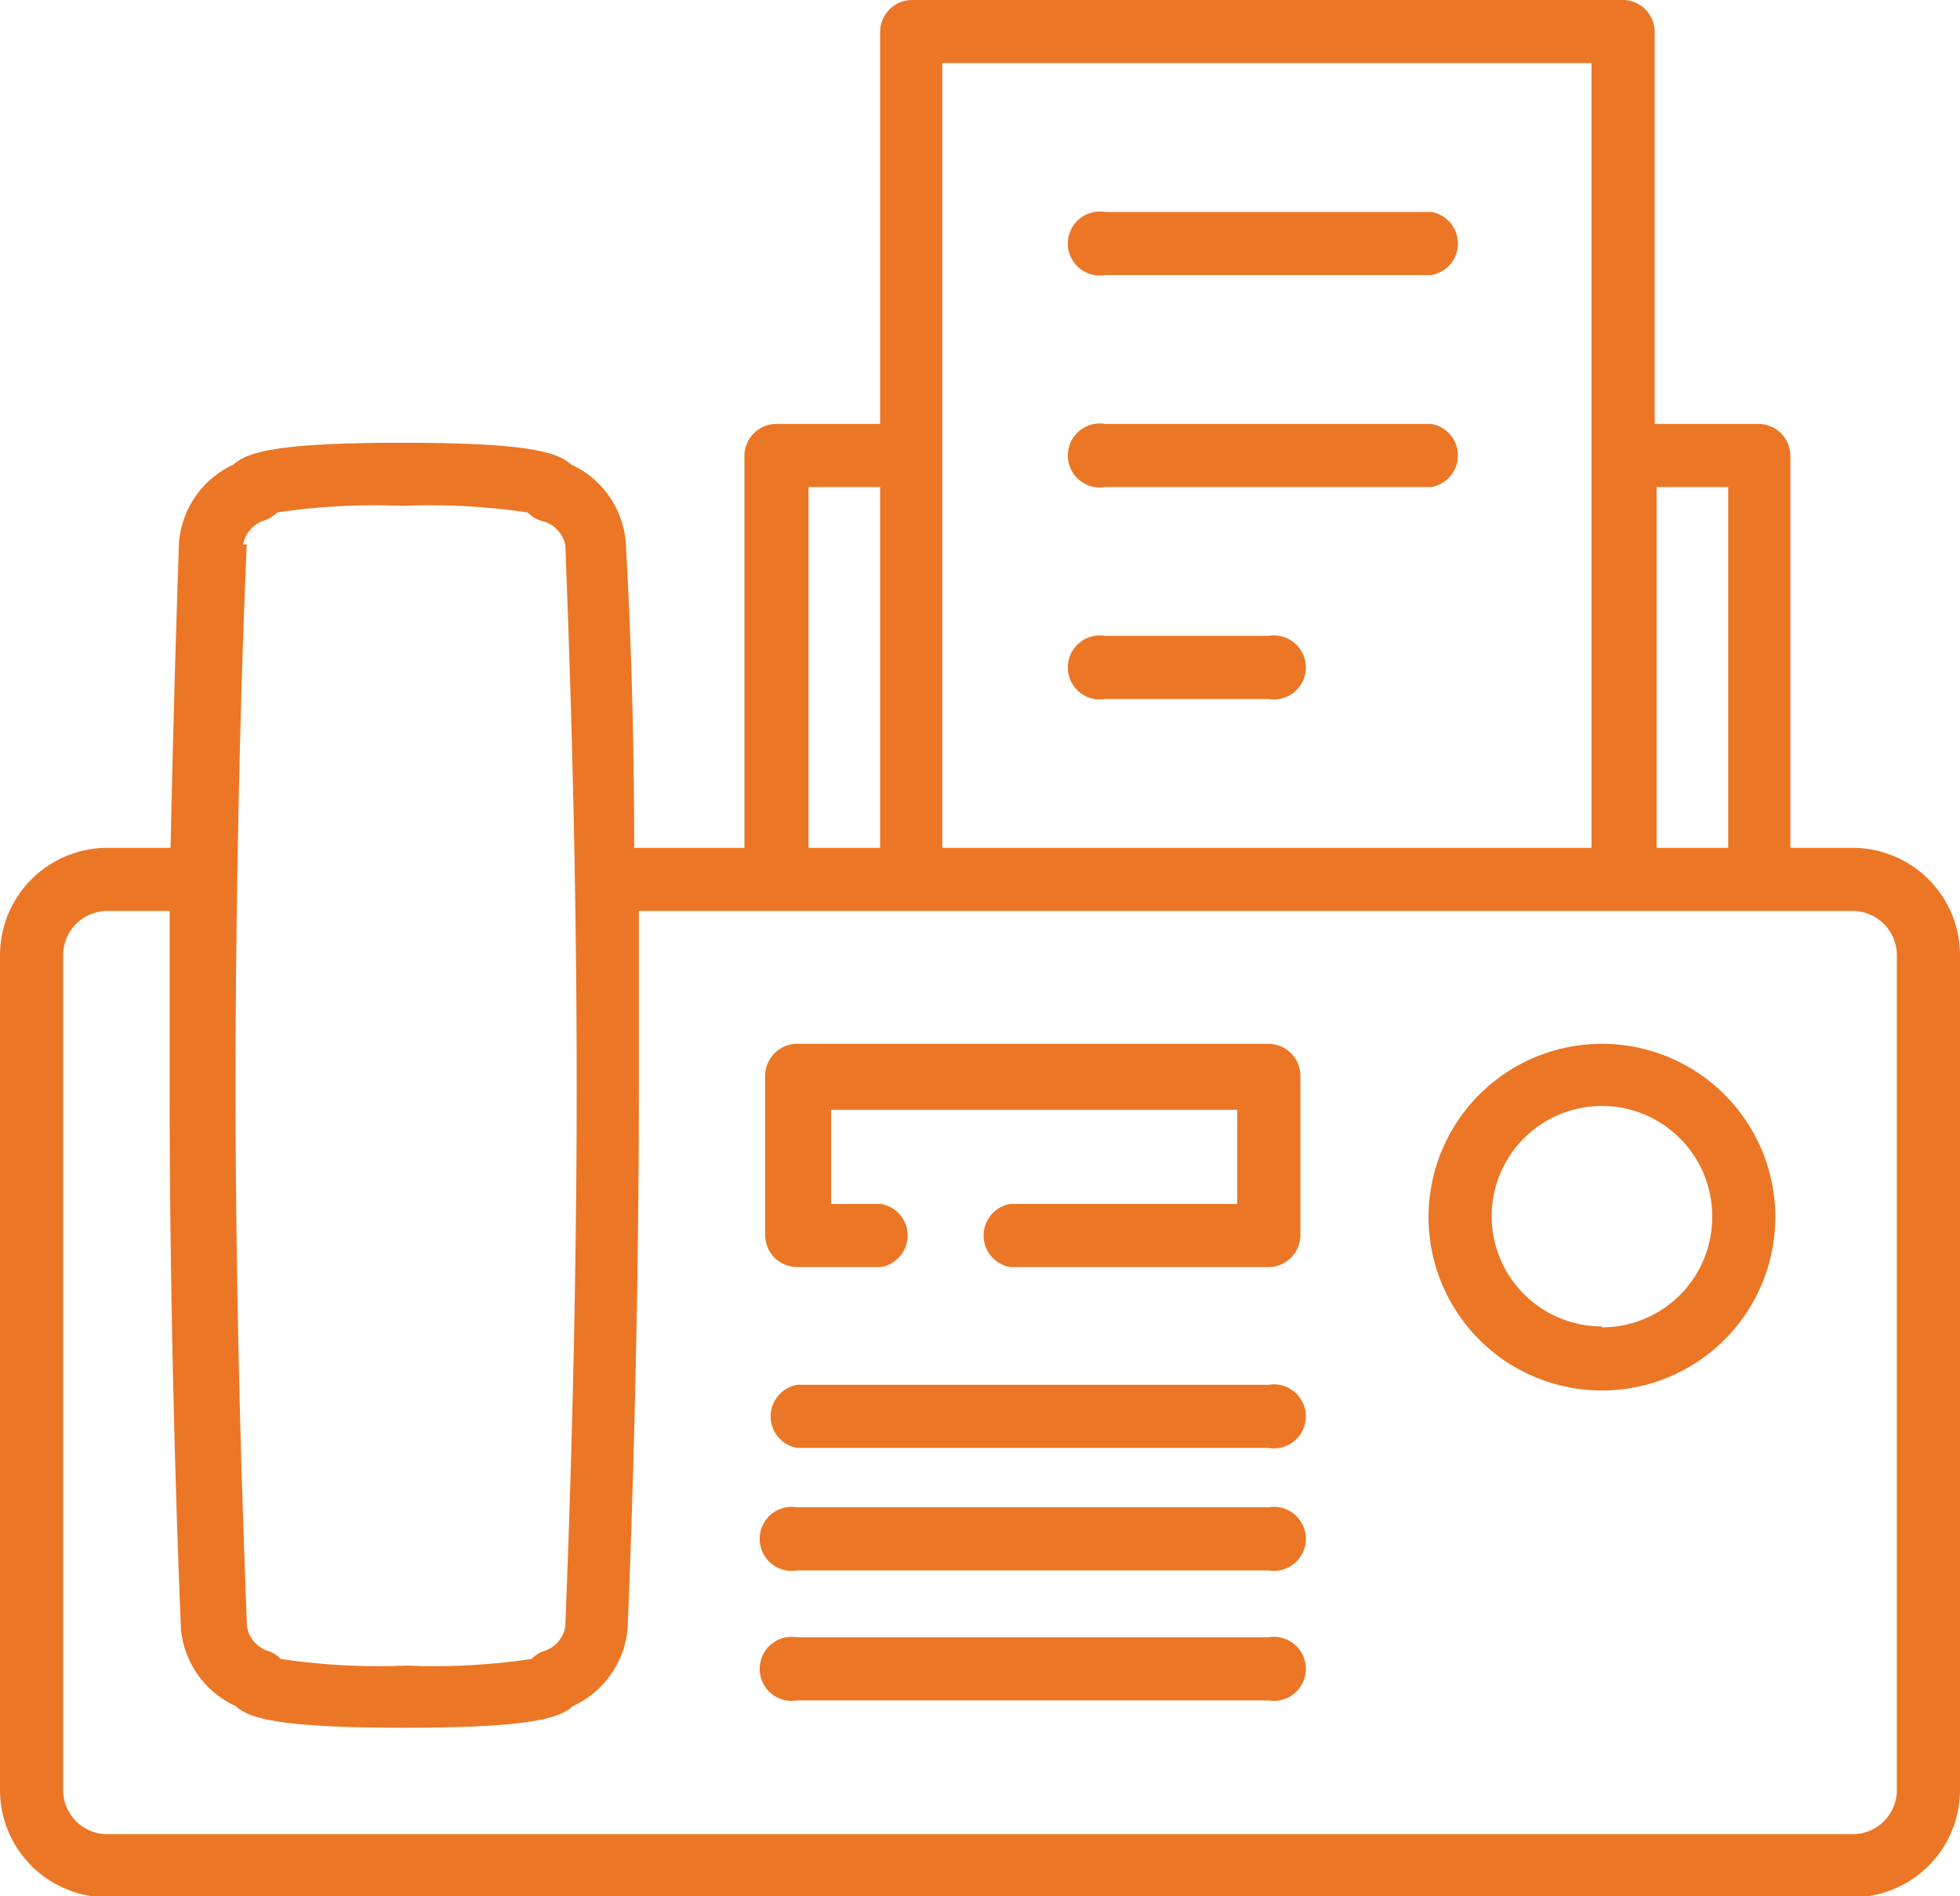
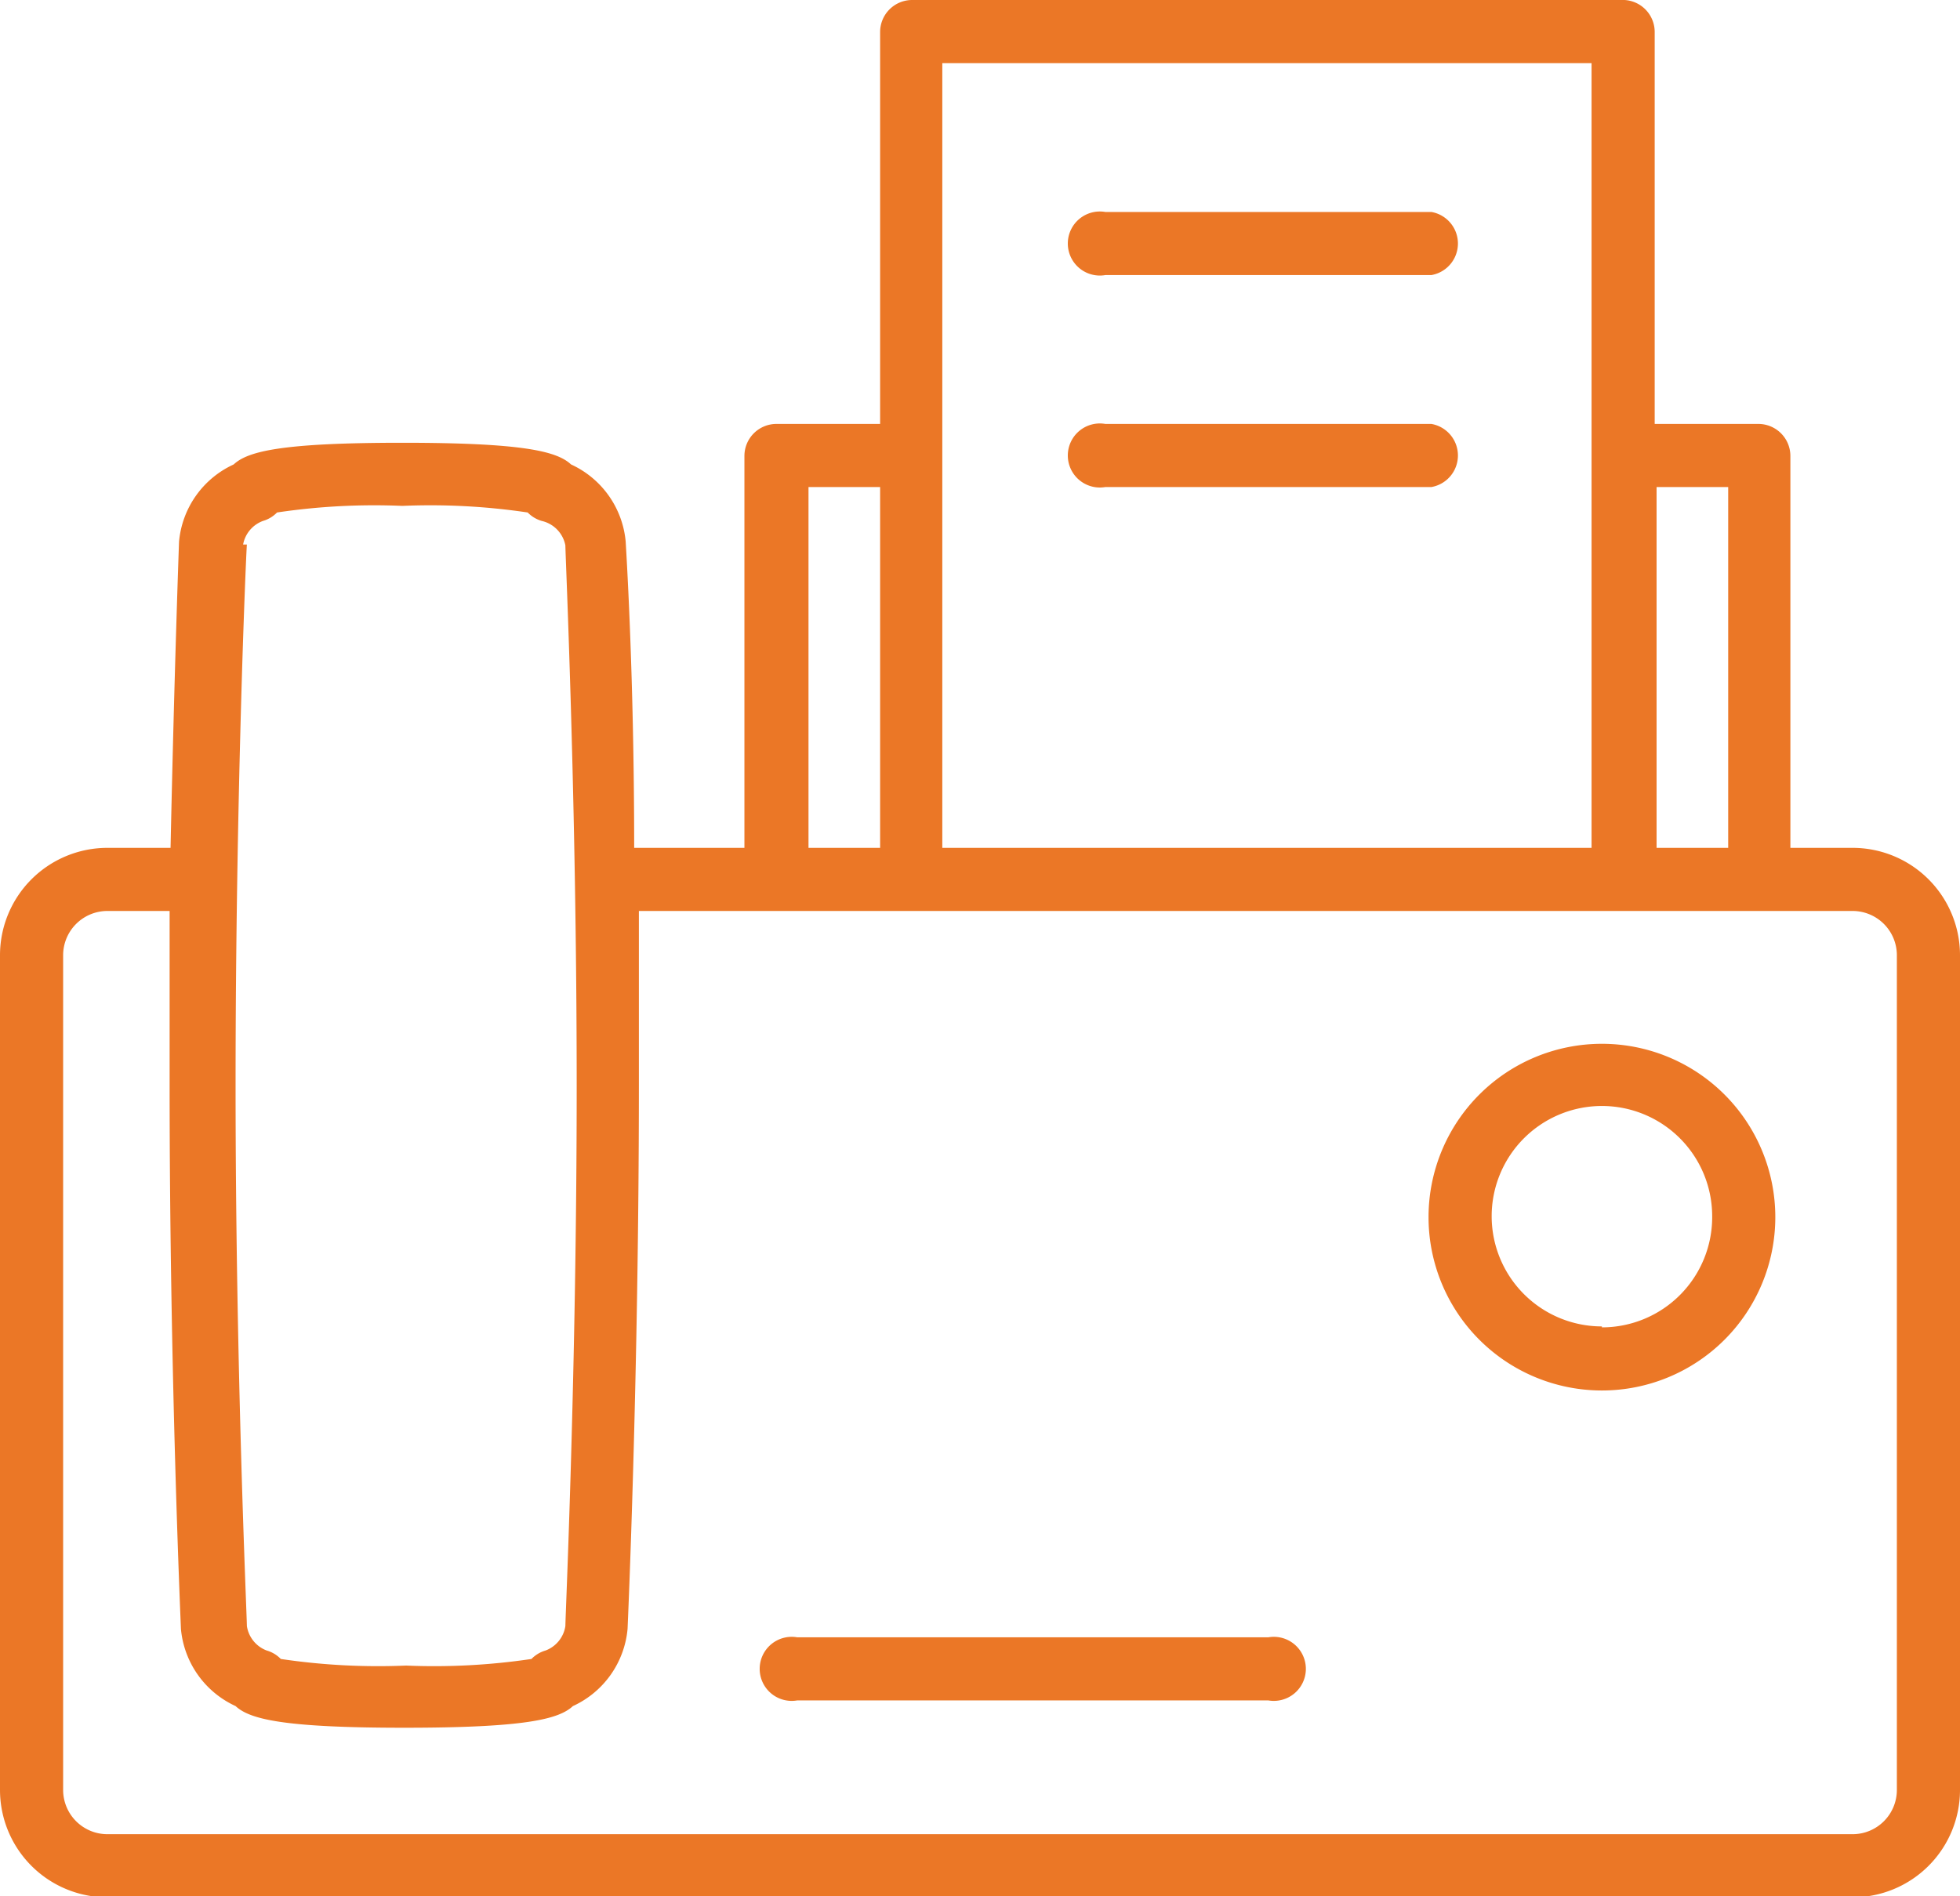
<svg xmlns="http://www.w3.org/2000/svg" viewBox="0 0 20.8 20.13">
  <defs>
    <style>.cls-1{fill:#eb7726;}</style>
  </defs>
  <title>contato-icone-fax</title>
  <g id="Layer_2" data-name="Layer 2">
    <g id="Layer_1-2" data-name="Layer 1">
      <path class="cls-1" d="M13.46,17.38h-5a.34.34,0,1,0,0,.67h5a.34.34,0,1,0,0-.67Zm0,0" />
-       <path class="cls-1" d="M13.46,16h-5a.34.34,0,1,0,0,.67h5a.34.34,0,1,0,0-.67Zm0,0" />
-       <path class="cls-1" d="M13.46,14.7h-5a.34.34,0,0,0,0,.67h5a.34.34,0,1,0,0-.67Zm0,0" />
-       <path class="cls-1" d="M13.46,11.08h-5a.34.34,0,0,0-.34.34v1.69a.34.34,0,0,0,.34.34h.89a.34.34,0,0,0,0-.67H8.82v-1h4.31v1H10.72a.34.34,0,0,0,0,.67h2.74a.34.34,0,0,0,.34-.34V11.42a.34.34,0,0,0-.34-.34Zm0,0" />
      <path class="cls-1" d="M17,11.08a1.84,1.84,0,1,0,1.84,1.84A1.84,1.84,0,0,0,17,11.08Zm0,3a1.17,1.17,0,1,1,1.17-1.17A1.17,1.17,0,0,1,17,14.09Zm0,0" />
      <path class="cls-1" d="M19.66,9H19V4.84a.34.34,0,0,0-.34-.34h-1.1V.34A.34.34,0,0,0,17.24,0H9.68a.34.34,0,0,0-.34.34V4.5H8.24a.34.34,0,0,0-.34.34V9H6.73c0-1.89-.09-3.23-.09-3.25h0a1,1,0,0,0-.58-.82c-.15-.14-.51-.23-1.79-.23s-1.64.09-1.79.23a1,1,0,0,0-.58.82h0S1.85,7.12,1.81,9H1.14A1.14,1.14,0,0,0,0,10.14V19a1.14,1.14,0,0,0,1.14,1.14H19.66A1.14,1.14,0,0,0,20.8,19V10.14A1.14,1.14,0,0,0,19.66,9ZM18.34,5.17V9h-.76V5.17ZM10,.67h6.89V9H10ZM8.58,5.17h.76V9H8.58Zm-6,.61a.33.33,0,0,1,.21-.25.34.34,0,0,0,.15-.09,7,7,0,0,1,1.33-.07,7,7,0,0,1,1.33.07.34.34,0,0,0,.15.09A.33.33,0,0,1,6,5.79c0,.11.12,2.71.12,5.74S6,17.15,6,17.26a.33.33,0,0,1-.21.26.34.34,0,0,0-.15.09,7,7,0,0,1-1.33.07,7,7,0,0,1-1.33-.07.34.34,0,0,0-.15-.09.33.33,0,0,1-.21-.26c0-.11-.12-2.71-.12-5.74s.11-5.62.12-5.74ZM20.13,19a.47.47,0,0,1-.47.47H1.14A.47.47,0,0,1,.67,19V10.14a.47.47,0,0,1,.47-.47H1.8c0,.58,0,1.21,0,1.85,0,3.1.12,5.74.12,5.77h0a1,1,0,0,0,.58.82c.15.14.51.23,1.79.23s1.64-.09,1.79-.23a1,1,0,0,0,.58-.82h0s.12-2.67.12-5.77c0-.64,0-1.26,0-1.85H19.66a.47.47,0,0,1,.47.47Zm0,0" />
-       <path class="cls-1" d="M11.73,7.42h1.73a.34.34,0,1,0,0-.67H11.73a.34.34,0,1,0,0,.67Zm0,0" />
      <path class="cls-1" d="M11.73,5.17h3.46a.34.34,0,0,0,0-.67H11.73a.34.34,0,1,0,0,.67Zm0,0" />
      <path class="cls-1" d="M11.73,2.92h3.46a.34.34,0,0,0,0-.67H11.73a.34.34,0,1,0,0,.67Zm0,0" />
    </g>
  </g>
</svg>